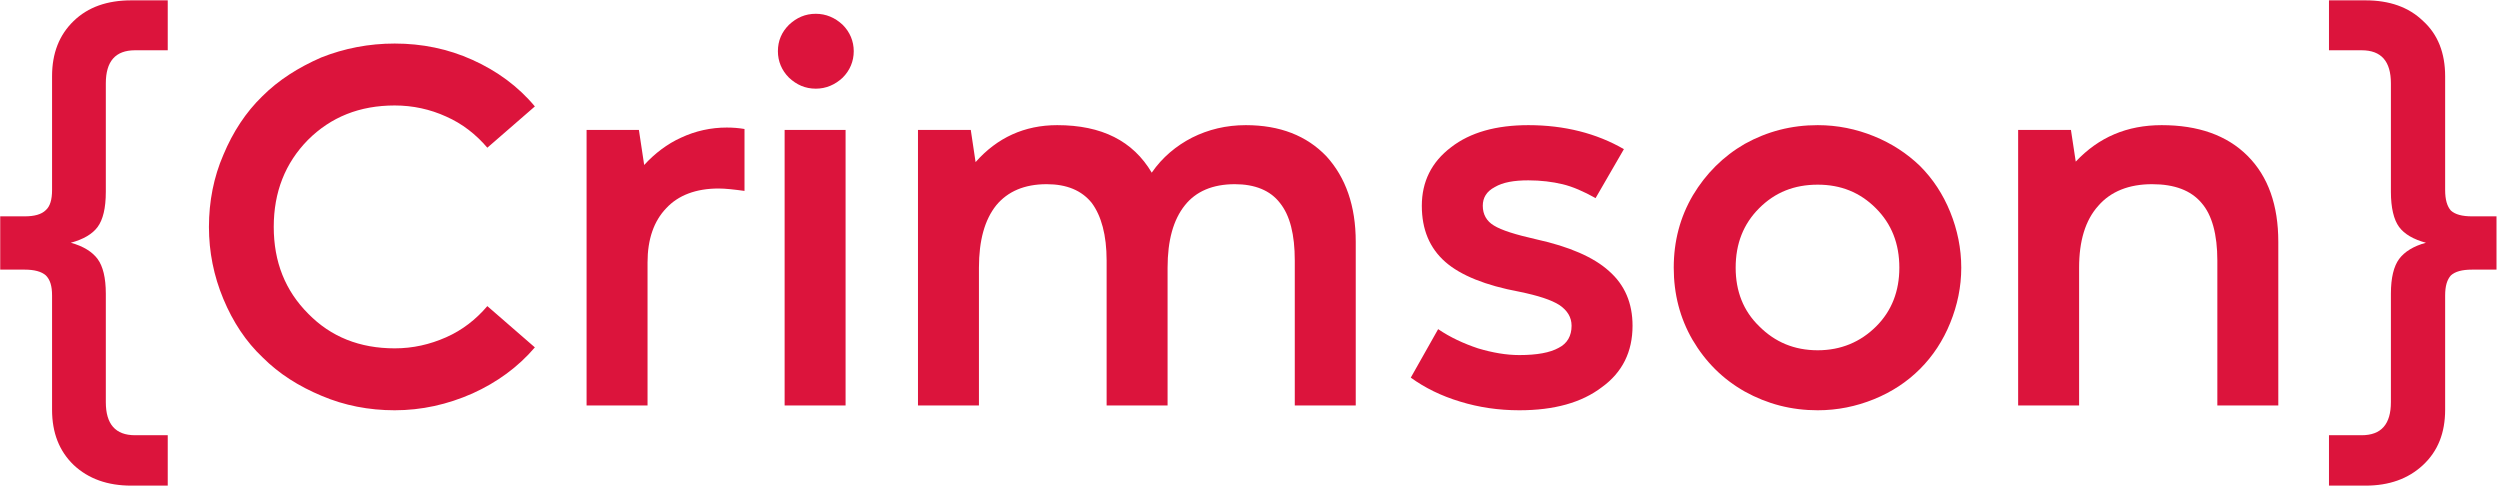
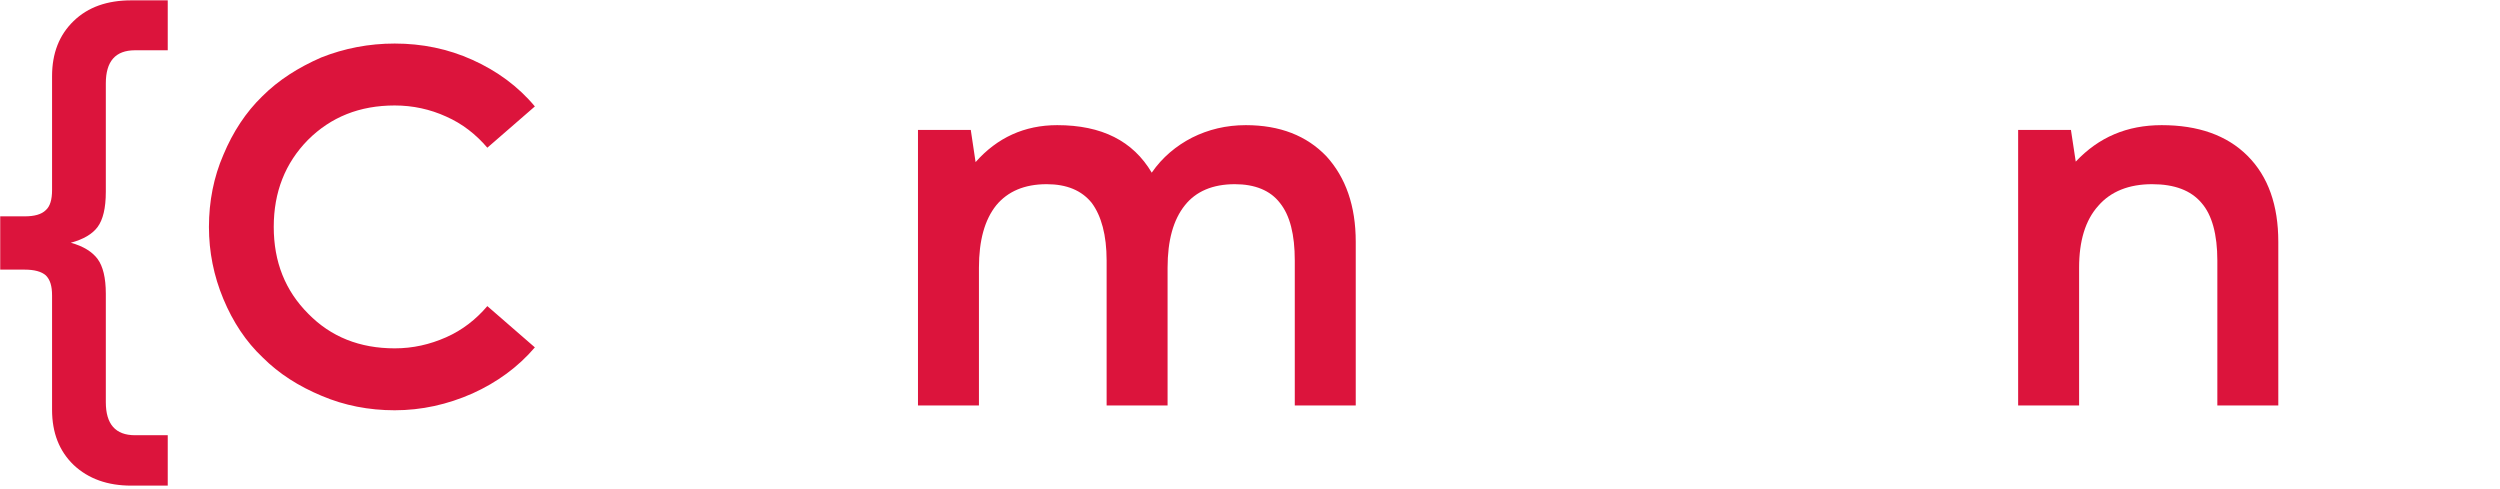
<svg xmlns="http://www.w3.org/2000/svg" width="100%" height="100%" viewBox="0 0 532 104" version="1.1" xml:space="preserve" style="fill-rule:evenodd;clip-rule:evenodd;stroke-linejoin:round;stroke-miterlimit:2;">
  <g transform="matrix(1,0,0,1,-111.614,-179.31)">
    <g transform="matrix(8.512,0,0,8.512,-1866.17,-1812.56)">
      <g transform="matrix(12,0,0,12,232.142,244.144)">
        <path d="M0.367,0.062L0.367,0.167L0.291,0.167C0.242,0.167 0.202,0.153 0.171,0.124C0.141,0.095 0.126,0.057 0.126,0.009L0.126,-0.229C0.126,-0.249 0.122,-0.262 0.113,-0.271C0.104,-0.279 0.089,-0.283 0.069,-0.283L0.018,-0.283L0.018,-0.394L0.069,-0.394C0.089,-0.394 0.104,-0.398 0.113,-0.407C0.122,-0.415 0.126,-0.429 0.126,-0.449L0.126,-0.686C0.126,-0.734 0.141,-0.772 0.171,-0.801C0.201,-0.83 0.241,-0.844 0.291,-0.844L0.367,-0.844L0.367,-0.74L0.299,-0.74C0.258,-0.74 0.238,-0.717 0.238,-0.671L0.238,-0.445C0.238,-0.411 0.232,-0.387 0.221,-0.372C0.21,-0.357 0.191,-0.346 0.165,-0.339C0.191,-0.332 0.21,-0.32 0.221,-0.305C0.232,-0.29 0.238,-0.266 0.238,-0.233L0.238,-0.007C0.238,0.039 0.258,0.062 0.299,0.062L0.367,0.062Z" style="fill:rgb(220,20,60);fill-rule:nonzero;" />
      </g>
      <g transform="matrix(12,0,0,12,237,244.144)">
        <path d="M0.435,0.01C0.381,0.01 0.33,-0 0.283,-0.02C0.235,-0.04 0.194,-0.066 0.16,-0.1C0.125,-0.133 0.098,-0.174 0.078,-0.222C0.058,-0.27 0.048,-0.32 0.048,-0.372C0.048,-0.425 0.058,-0.476 0.078,-0.522C0.098,-0.57 0.125,-0.611 0.159,-0.644C0.193,-0.678 0.234,-0.704 0.282,-0.725C0.33,-0.744 0.381,-0.754 0.435,-0.754C0.492,-0.754 0.546,-0.743 0.597,-0.72C0.648,-0.697 0.692,-0.665 0.727,-0.623L0.628,-0.537C0.604,-0.565 0.576,-0.587 0.542,-0.602C0.509,-0.617 0.473,-0.625 0.435,-0.625C0.362,-0.625 0.302,-0.601 0.254,-0.553C0.207,-0.505 0.183,-0.445 0.183,-0.372C0.183,-0.299 0.207,-0.239 0.255,-0.191C0.302,-0.143 0.362,-0.119 0.435,-0.119C0.473,-0.119 0.508,-0.127 0.542,-0.142C0.576,-0.157 0.604,-0.179 0.628,-0.207L0.727,-0.121C0.692,-0.08 0.648,-0.048 0.597,-0.025C0.545,-0.002 0.491,0.01 0.435,0.01Z" style="fill:rgb(220,20,60);fill-rule:nonzero;" />
      </g>
      <g transform="matrix(12,0,0,12,246.117,244.144)">
-         <path d="M0.367,-0.579C0.38,-0.579 0.392,-0.578 0.404,-0.576L0.404,-0.447C0.382,-0.45 0.364,-0.452 0.35,-0.452C0.303,-0.452 0.266,-0.438 0.241,-0.411C0.215,-0.384 0.202,-0.346 0.202,-0.298L0.202,-0L0.075,-0L0.075,-0.574L0.184,-0.574L0.195,-0.501C0.217,-0.525 0.243,-0.545 0.272,-0.558C0.302,-0.572 0.334,-0.579 0.367,-0.579Z" style="fill:rgb(220,20,60);fill-rule:nonzero;" />
-       </g>
+         </g>
      <g transform="matrix(12,0,0,12,251.068,244.144)">
-         <path d="M0.14,-0.66C0.118,-0.66 0.1,-0.668 0.084,-0.683C0.069,-0.698 0.061,-0.717 0.061,-0.738C0.061,-0.76 0.069,-0.778 0.084,-0.793C0.1,-0.808 0.118,-0.816 0.14,-0.816C0.161,-0.816 0.18,-0.808 0.196,-0.793C0.211,-0.778 0.219,-0.759 0.219,-0.738C0.219,-0.717 0.211,-0.698 0.196,-0.683C0.18,-0.668 0.161,-0.66 0.14,-0.66ZM0.202,-0.574L0.202,-0L0.075,-0L0.075,-0.574L0.202,-0.574Z" style="fill:rgb(220,20,60);fill-rule:nonzero;" />
-       </g>
+         </g>
      <g transform="matrix(12,0,0,12,254.402,244.144)">
        <path d="M0.202,-0.287L0.202,-0L0.075,-0L0.075,-0.574L0.185,-0.574L0.195,-0.507C0.24,-0.558 0.297,-0.584 0.365,-0.584C0.458,-0.584 0.523,-0.551 0.562,-0.485C0.584,-0.517 0.613,-0.541 0.646,-0.558C0.68,-0.575 0.717,-0.584 0.758,-0.584C0.829,-0.584 0.885,-0.562 0.926,-0.519C0.966,-0.475 0.987,-0.416 0.987,-0.341L0.987,-0L0.86,-0L0.86,-0.302C0.86,-0.356 0.85,-0.396 0.829,-0.422C0.809,-0.448 0.777,-0.461 0.735,-0.461C0.689,-0.461 0.654,-0.446 0.631,-0.417C0.607,-0.387 0.595,-0.344 0.595,-0.287L0.595,-0L0.468,-0L0.468,-0.302C0.468,-0.355 0.457,-0.395 0.437,-0.422C0.416,-0.448 0.385,-0.461 0.343,-0.461C0.297,-0.461 0.262,-0.446 0.238,-0.417C0.214,-0.387 0.202,-0.344 0.202,-0.287Z" style="fill:rgb(220,20,60);fill-rule:nonzero;" />
      </g>
      <g transform="matrix(12,0,0,12,267.07,244.144)">
-         <path d="M0.272,0.01C0.229,0.01 0.188,0.004 0.149,-0.008C0.109,-0.02 0.075,-0.037 0.046,-0.058L0.103,-0.159C0.128,-0.142 0.156,-0.129 0.186,-0.119C0.216,-0.11 0.245,-0.105 0.272,-0.105C0.309,-0.105 0.336,-0.11 0.354,-0.12C0.372,-0.129 0.381,-0.145 0.381,-0.166C0.381,-0.184 0.372,-0.198 0.356,-0.209C0.339,-0.22 0.311,-0.229 0.272,-0.237C0.202,-0.25 0.15,-0.271 0.118,-0.299C0.085,-0.328 0.069,-0.367 0.069,-0.416C0.069,-0.466 0.089,-0.507 0.13,-0.538C0.17,-0.569 0.224,-0.584 0.291,-0.584C0.366,-0.584 0.433,-0.567 0.49,-0.534L0.431,-0.432C0.406,-0.446 0.383,-0.456 0.362,-0.461C0.341,-0.466 0.317,-0.469 0.291,-0.469C0.261,-0.469 0.238,-0.465 0.221,-0.455C0.204,-0.446 0.196,-0.433 0.196,-0.416C0.196,-0.398 0.204,-0.384 0.219,-0.375C0.235,-0.365 0.264,-0.356 0.308,-0.346C0.376,-0.331 0.427,-0.309 0.459,-0.28C0.492,-0.251 0.508,-0.213 0.508,-0.166C0.508,-0.112 0.487,-0.069 0.444,-0.038C0.402,-0.006 0.345,0.01 0.272,0.01Z" style="fill:rgb(220,20,60);fill-rule:nonzero;" />
-       </g>
+         </g>
      <g transform="matrix(12,0,0,12,273.668,244.144)">
-         <path d="M0.344,0.01C0.289,0.01 0.239,-0.003 0.192,-0.029C0.146,-0.055 0.11,-0.091 0.083,-0.137C0.057,-0.182 0.044,-0.232 0.044,-0.287C0.044,-0.342 0.057,-0.392 0.084,-0.438C0.111,-0.483 0.147,-0.519 0.192,-0.545C0.239,-0.571 0.289,-0.584 0.344,-0.584C0.385,-0.584 0.424,-0.576 0.461,-0.561C0.498,-0.546 0.53,-0.525 0.557,-0.499C0.584,-0.472 0.605,-0.44 0.62,-0.403C0.635,-0.366 0.643,-0.327 0.643,-0.287C0.643,-0.247 0.635,-0.209 0.62,-0.172C0.605,-0.135 0.584,-0.103 0.557,-0.076C0.53,-0.049 0.498,-0.028 0.461,-0.013C0.424,0.002 0.385,0.01 0.344,0.01ZM0.344,-0.115C0.392,-0.115 0.433,-0.132 0.466,-0.165C0.498,-0.197 0.514,-0.238 0.514,-0.287C0.514,-0.337 0.498,-0.378 0.465,-0.411C0.432,-0.444 0.392,-0.46 0.344,-0.46C0.295,-0.46 0.255,-0.444 0.222,-0.411C0.189,-0.378 0.173,-0.337 0.173,-0.287C0.173,-0.238 0.189,-0.197 0.222,-0.165C0.255,-0.132 0.295,-0.115 0.344,-0.115Z" style="fill:rgb(220,20,60);fill-rule:nonzero;" />
-       </g>
+         </g>
      <g transform="matrix(12,0,0,12,281.906,244.144)">
        <path d="M0.374,-0.584C0.45,-0.584 0.51,-0.563 0.553,-0.52C0.596,-0.477 0.617,-0.417 0.617,-0.341L0.617,-0L0.49,-0L0.49,-0.302C0.49,-0.356 0.479,-0.397 0.457,-0.422C0.435,-0.448 0.401,-0.461 0.354,-0.461C0.306,-0.461 0.268,-0.446 0.242,-0.416C0.215,-0.386 0.202,-0.343 0.202,-0.287L0.202,-0L0.075,-0L0.075,-0.574L0.185,-0.574L0.195,-0.508C0.243,-0.559 0.302,-0.584 0.374,-0.584Z" style="fill:rgb(220,20,60);fill-rule:nonzero;" />
      </g>
      <g transform="matrix(12,0,0,12,290.121,244.144)">
-         <path d="M0.114,0.167L0.038,0.167L0.038,0.062L0.106,0.062C0.147,0.062 0.167,0.039 0.167,-0.007L0.167,-0.233C0.167,-0.266 0.173,-0.29 0.184,-0.305C0.195,-0.32 0.214,-0.332 0.24,-0.339C0.214,-0.346 0.195,-0.357 0.184,-0.372C0.173,-0.387 0.167,-0.412 0.167,-0.445L0.167,-0.671C0.167,-0.717 0.147,-0.74 0.106,-0.74L0.038,-0.74L0.038,-0.844L0.114,-0.844C0.164,-0.844 0.204,-0.83 0.234,-0.801C0.265,-0.773 0.28,-0.734 0.28,-0.686L0.28,-0.449C0.28,-0.429 0.284,-0.415 0.292,-0.406C0.301,-0.398 0.315,-0.394 0.336,-0.394L0.387,-0.394L0.387,-0.283L0.336,-0.283C0.315,-0.283 0.301,-0.279 0.292,-0.271C0.284,-0.262 0.28,-0.249 0.28,-0.229L0.28,0.009C0.28,0.057 0.265,0.095 0.234,0.124C0.203,0.153 0.163,0.167 0.114,0.167Z" style="fill:rgb(220,20,60);fill-rule:nonzero;" />
-       </g>
+         </g>
    </g>
  </g>
</svg>